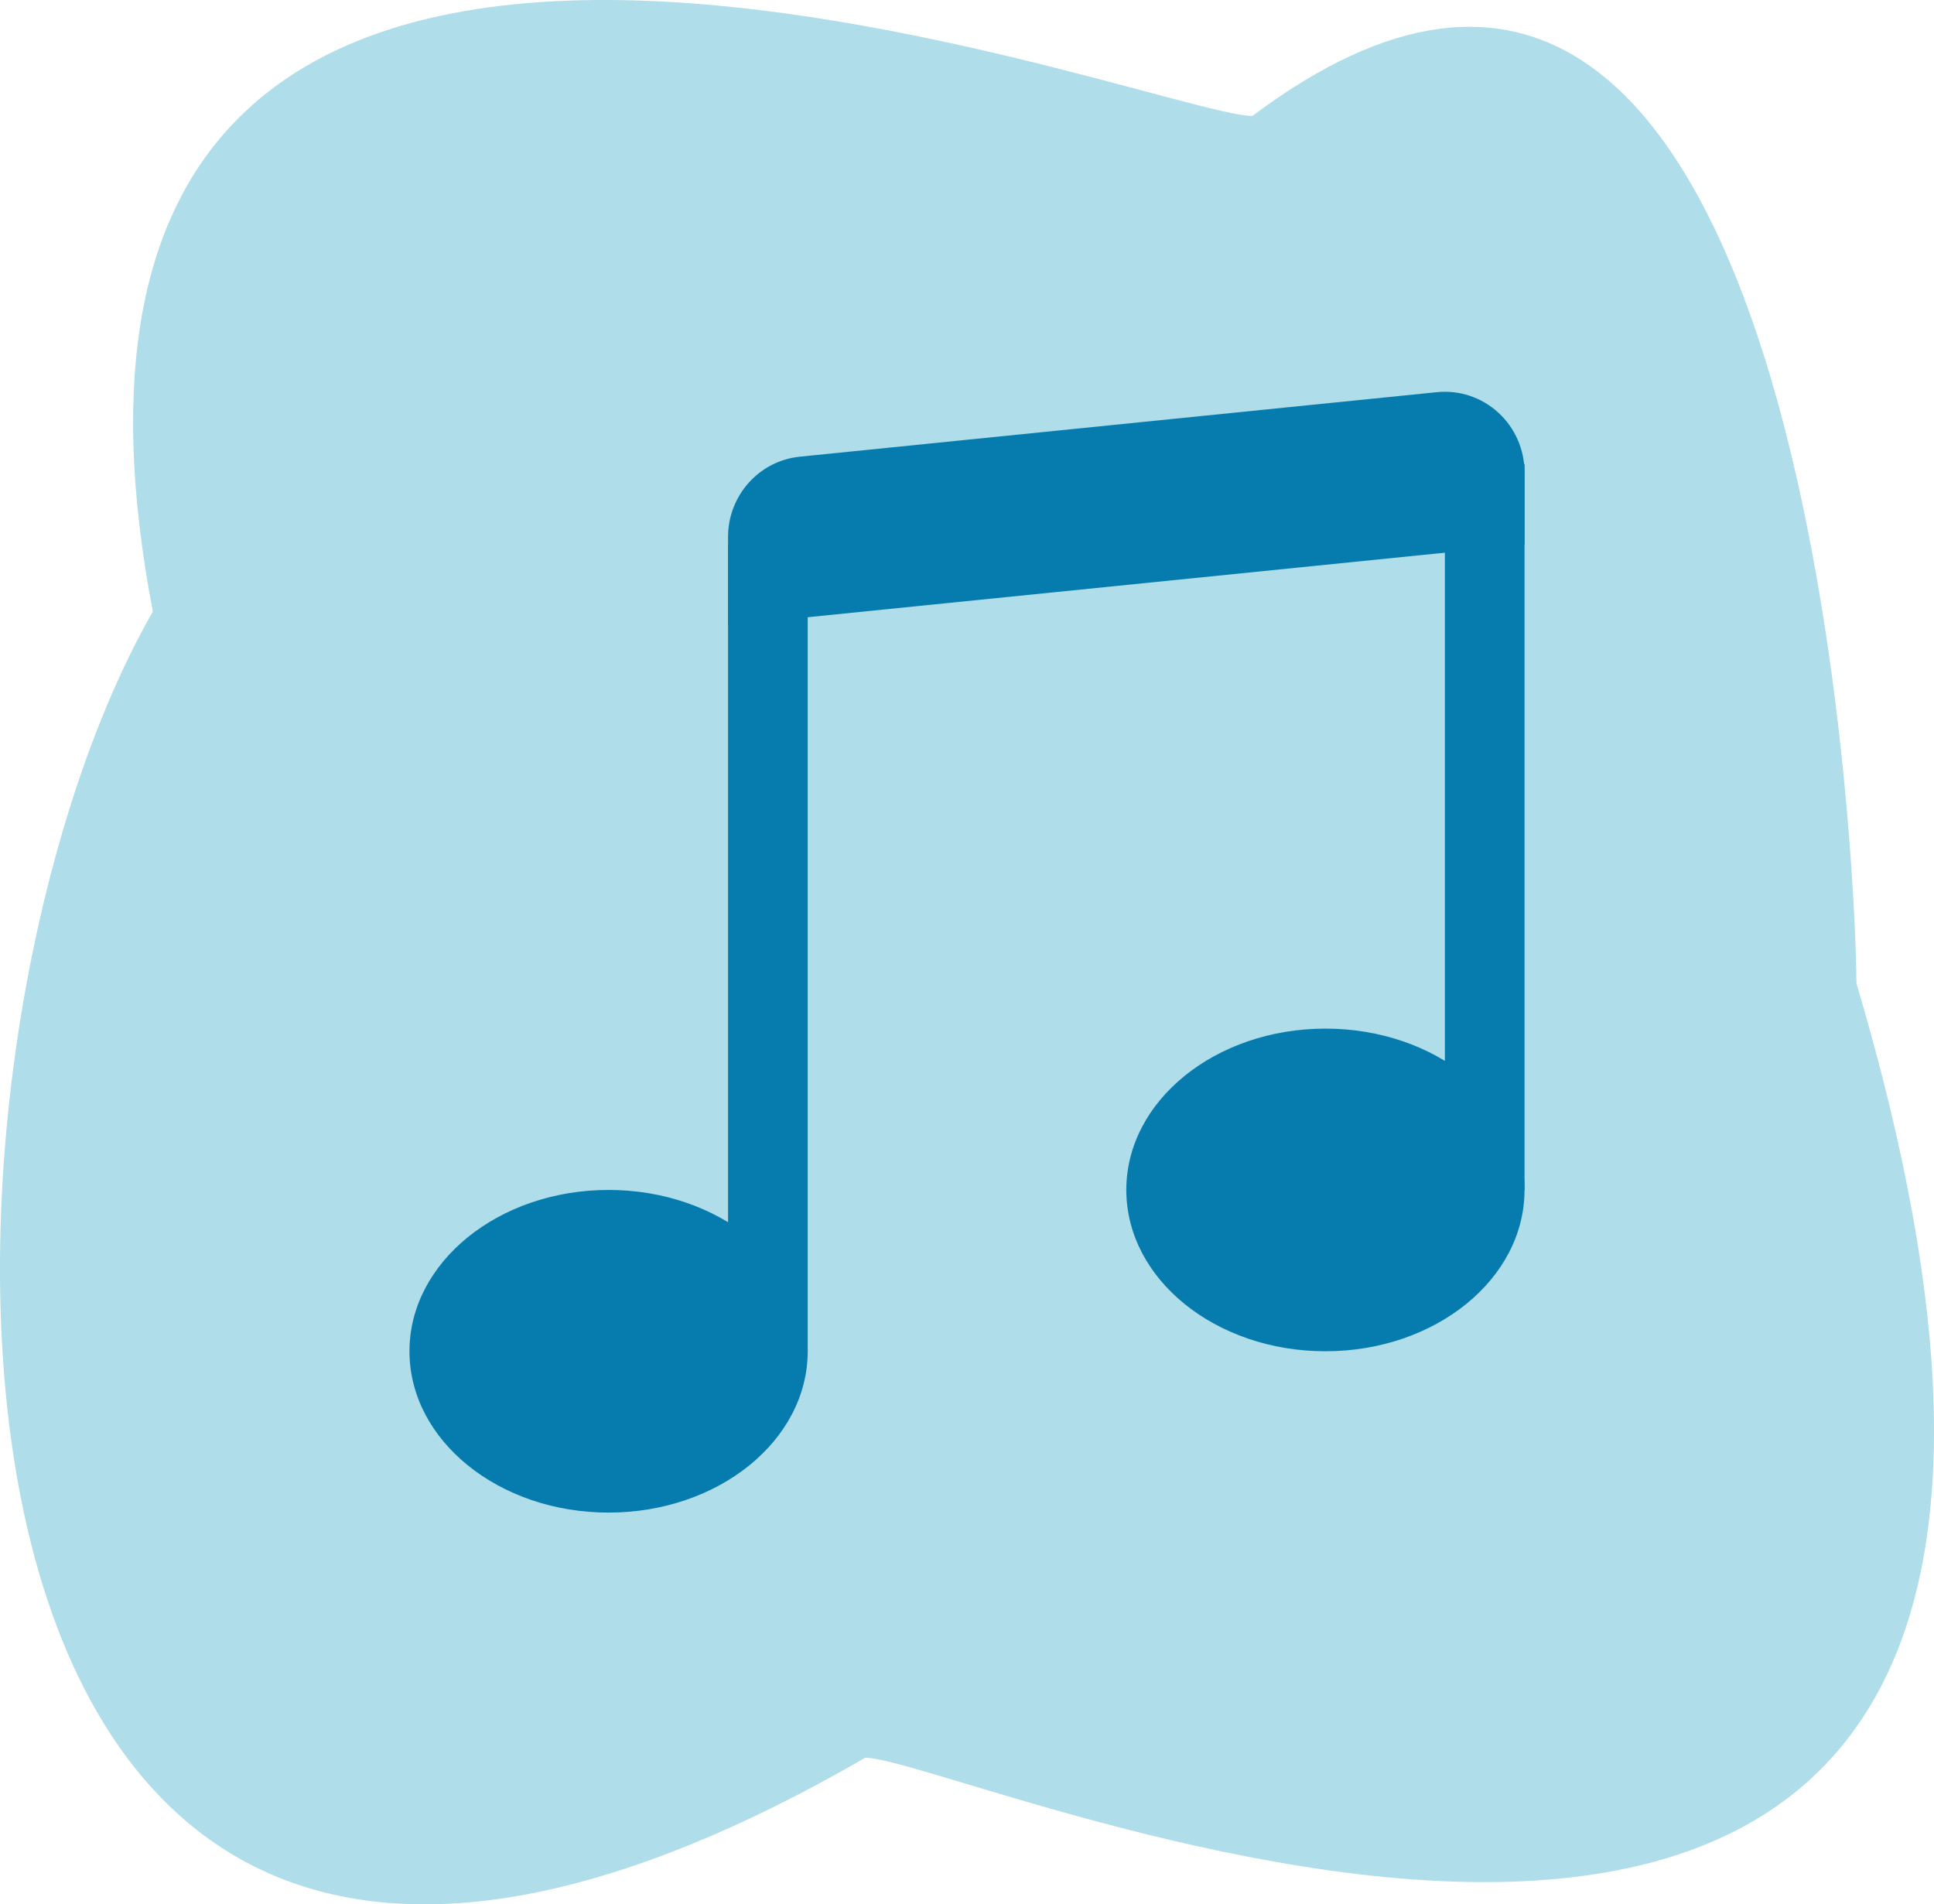
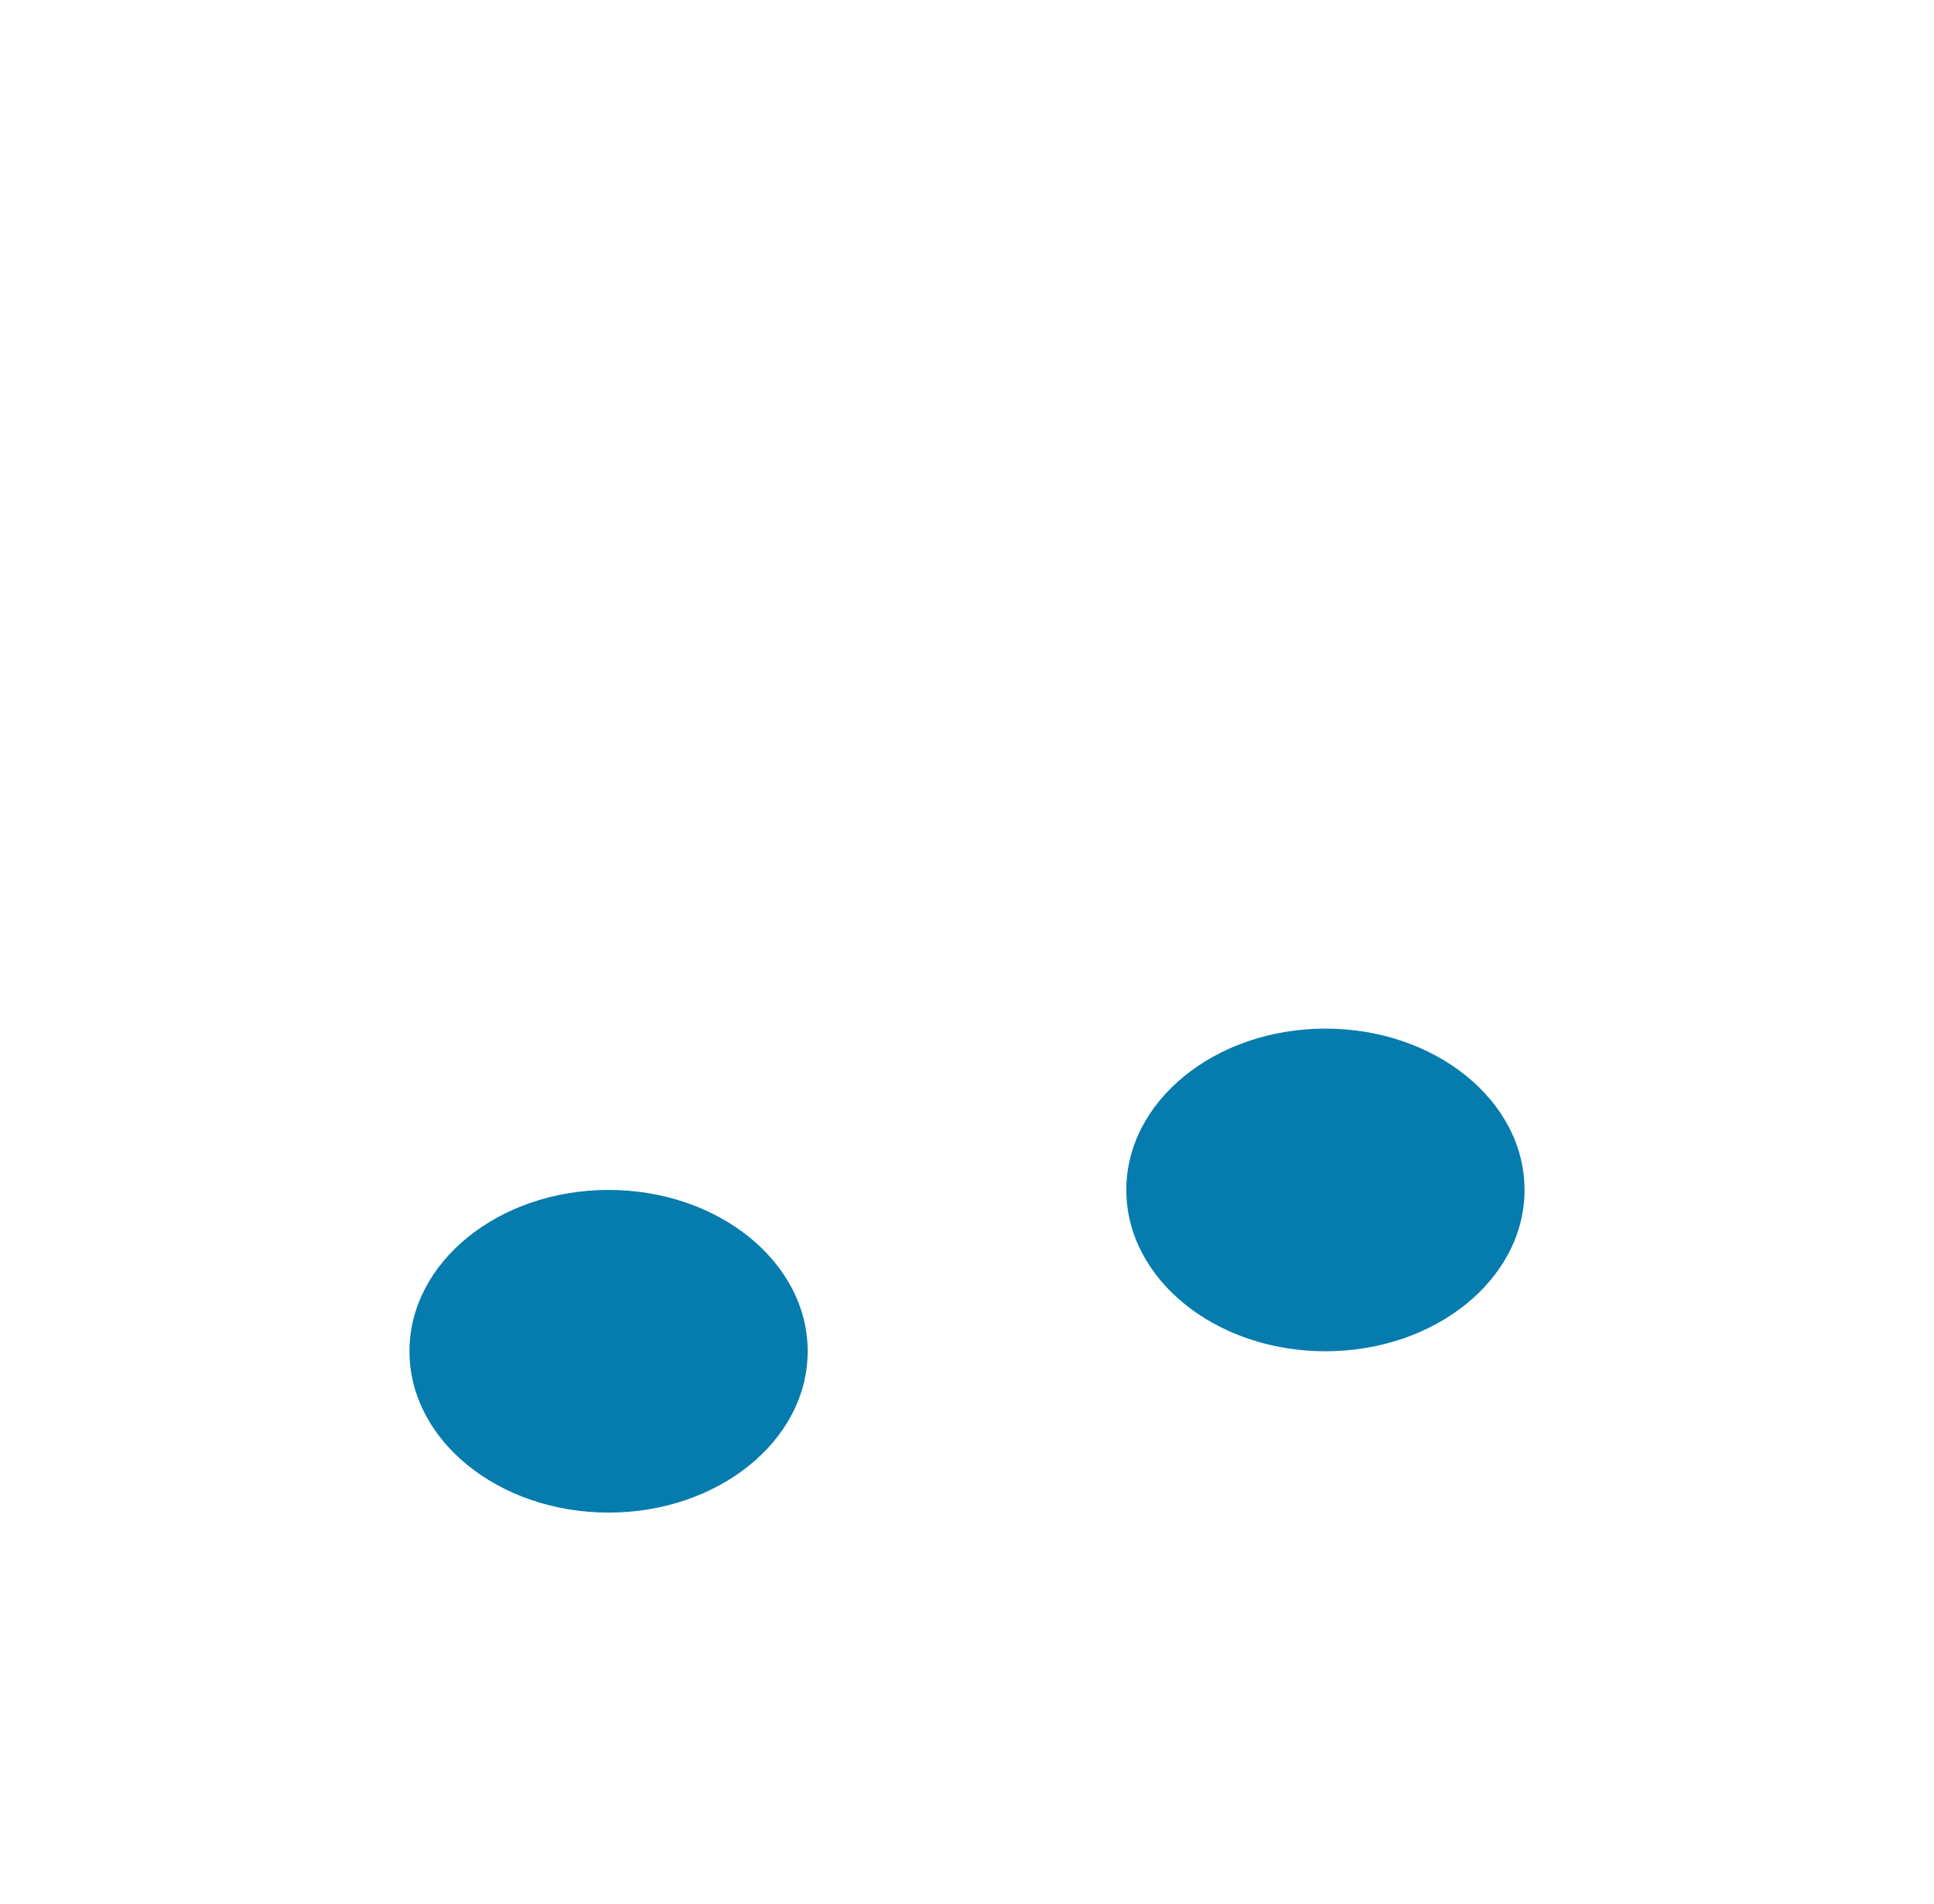
<svg xmlns="http://www.w3.org/2000/svg" width="124.878" height="122.953" id="screenshot-bbc86d30-2c4a-11ed-a1ee-1d53d9ca51f9" viewBox="0 0 124.878 122.953" style="-webkit-print-color-adjust: exact;" fill="none" version="1.1">
  <g id="shape-bbc86d30-2c4a-11ed-a1ee-1d53d9ca51f9" rx="0" ry="0">
    <g id="shape-add6f020-2c4a-11ed-a1ee-1d53d9ca51f9">
      <g id="fills-add6f020-2c4a-11ed-a1ee-1d53d9ca51f9">
-         <path rx="0" ry="0" d="M9.87,39.486C-2.13,-23.137,74.247,7.486,80.87,7.486C116.87,-19.514,119.87,56.863,119.87,63.486C145.87,151.109,62.493,113.486,55.87,113.486C-8.13,150.486,-7.13,69.109,9.87,39.486ZZL9.87,39.486ZZ" style="fill: rgb(175, 221, 233); fill-opacity: 1;" />
-       </g>
+         </g>
      <g id="strokes-add6f020-2c4a-11ed-a1ee-1d53d9ca51f9">
        <g class="stroke-shape">
          <path rx="0" ry="0" d="M9.87,39.486C-2.13,-23.137,74.247,7.486,80.87,7.486C116.87,-19.514,119.87,56.863,119.87,63.486C145.87,151.109,62.493,113.486,55.87,113.486C-8.13,150.486,-7.13,69.109,9.87,39.486ZZL9.87,39.486ZZ" style="fill: none;" />
        </g>
      </g>
    </g>
    <g id="shape-add6f021-2c4a-11ed-a1ee-1d53d9ca51f9" width="16" height="16" class="bi bi-music-note-beamed" rx="0" ry="0" style="fill: rgb(0, 0, 0); fill-opacity: 1;">
      <g id="shape-add6f022-2c4a-11ed-a1ee-1d53d9ca51f9">
        <g id="fills-add6f022-2c4a-11ed-a1ee-1d53d9ca51f9">
          <path fill="#067cae" rx="0" ry="0" d="M52.153,87.243C52.153,92.997,46.393,97.659,39.296,97.659C32.199,97.659,26.439,92.997,26.439,87.243C26.439,81.493,32.199,76.827,39.296,76.827C46.393,76.827,52.153,81.493,52.153,87.243ZZZM98.439,76.827C98.439,82.582,92.679,87.243,85.582,87.243C78.485,87.243,72.725,82.582,72.725,76.827C72.725,71.072,78.485,66.411,85.582,66.411C92.679,66.411,98.439,71.072,98.439,76.827ZZZ" style="fill: rgb(6, 124, 174); fill-opacity: 1;" />
        </g>
      </g>
      <g id="shape-add6f023-2c4a-11ed-a1ee-1d53d9ca51f9">
        <g id="fills-add6f023-2c4a-11ed-a1ee-1d53d9ca51f9">
-           <path fill="#067cae" fill-rule="evenodd" rx="0" ry="0" d="M93.296,76.827L93.296,29.955L98.439,29.955L98.439,76.827L93.296,76.827ZZZM52.153,35.163L52.153,87.243L47.01,87.243L47.01,35.163L52.153,35.163ZZZ" style="fill: rgb(6, 124, 174); fill-opacity: 1;" />
-         </g>
+           </g>
      </g>
      <g id="shape-add6f024-2c4a-11ed-a1ee-1d53d9ca51f9">
        <g id="fills-add6f024-2c4a-11ed-a1ee-1d53d9ca51f9">
-           <path fill="#067cae" rx="0" ry="0" d="M47.01,34.668C47.01,31.994,49.011,29.754,51.639,29.486L92.782,25.32C94.228,25.173,95.668,25.652,96.746,26.64C97.824,27.627,98.439,29.03,98.439,30.502L98.439,35.163L47.01,40.371L47.01,34.668ZZZ" style="fill: rgb(6, 124, 174); fill-opacity: 1;" />
-         </g>
+           </g>
      </g>
    </g>
  </g>
</svg>